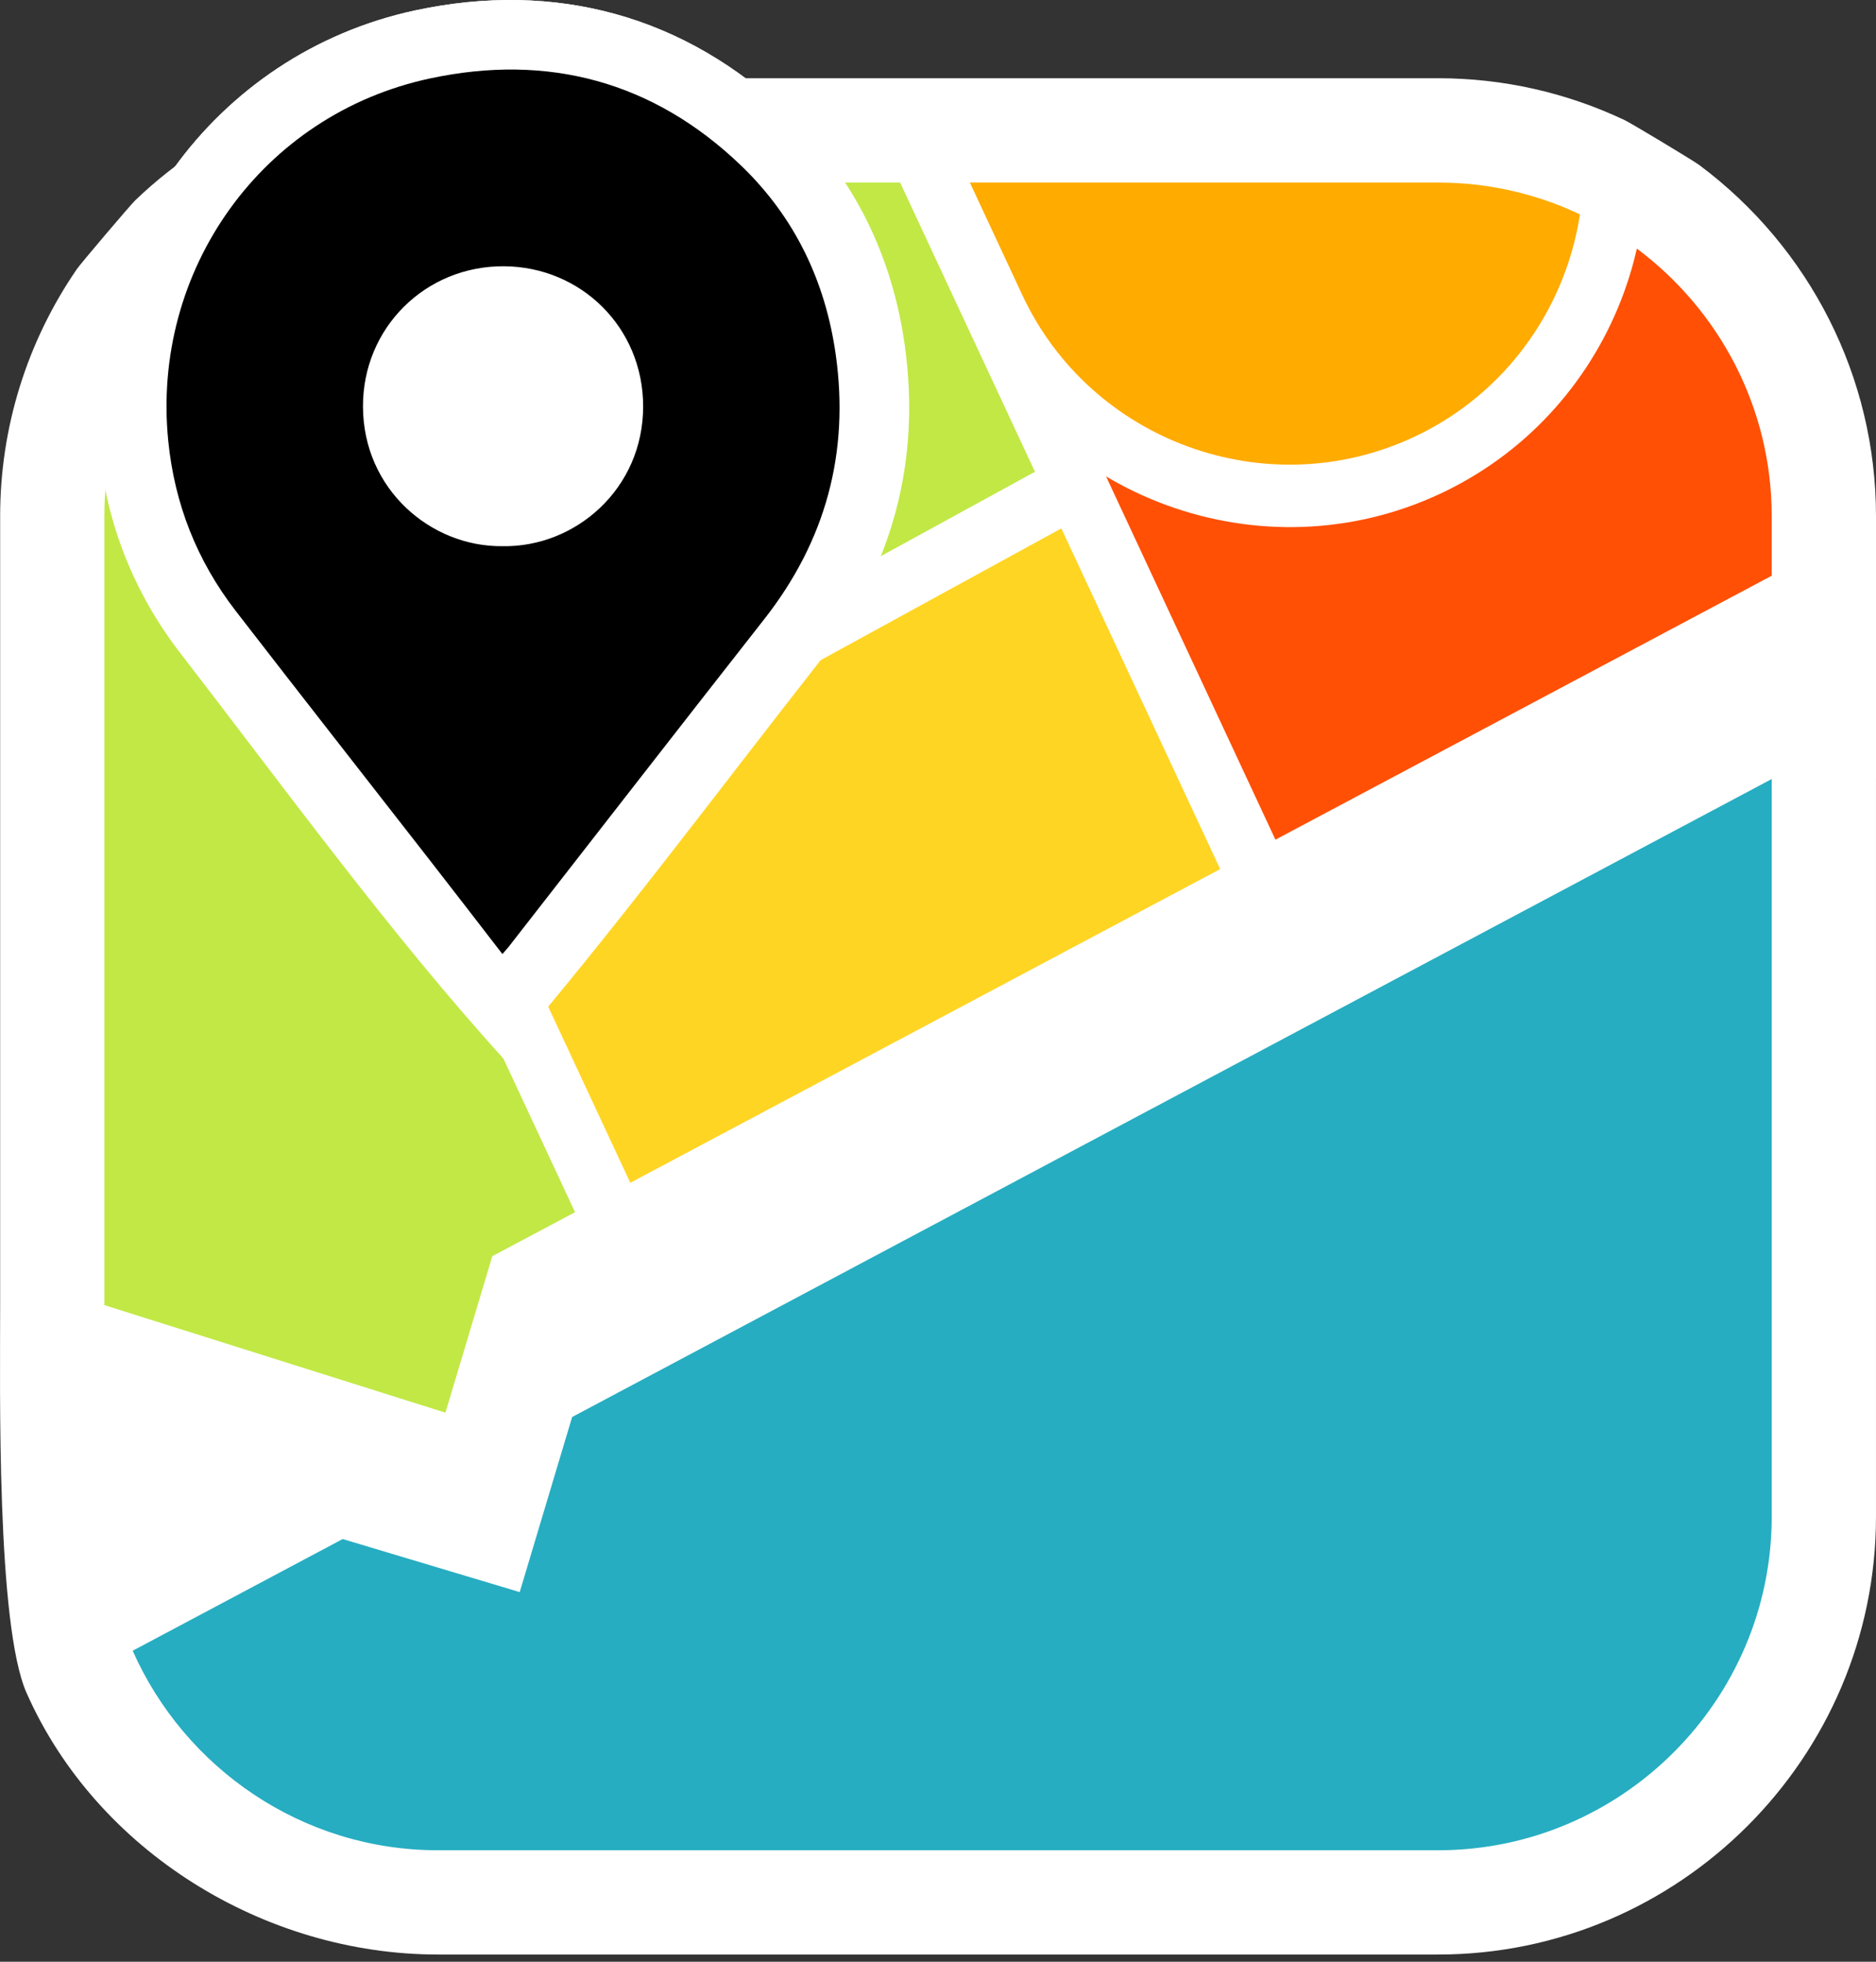
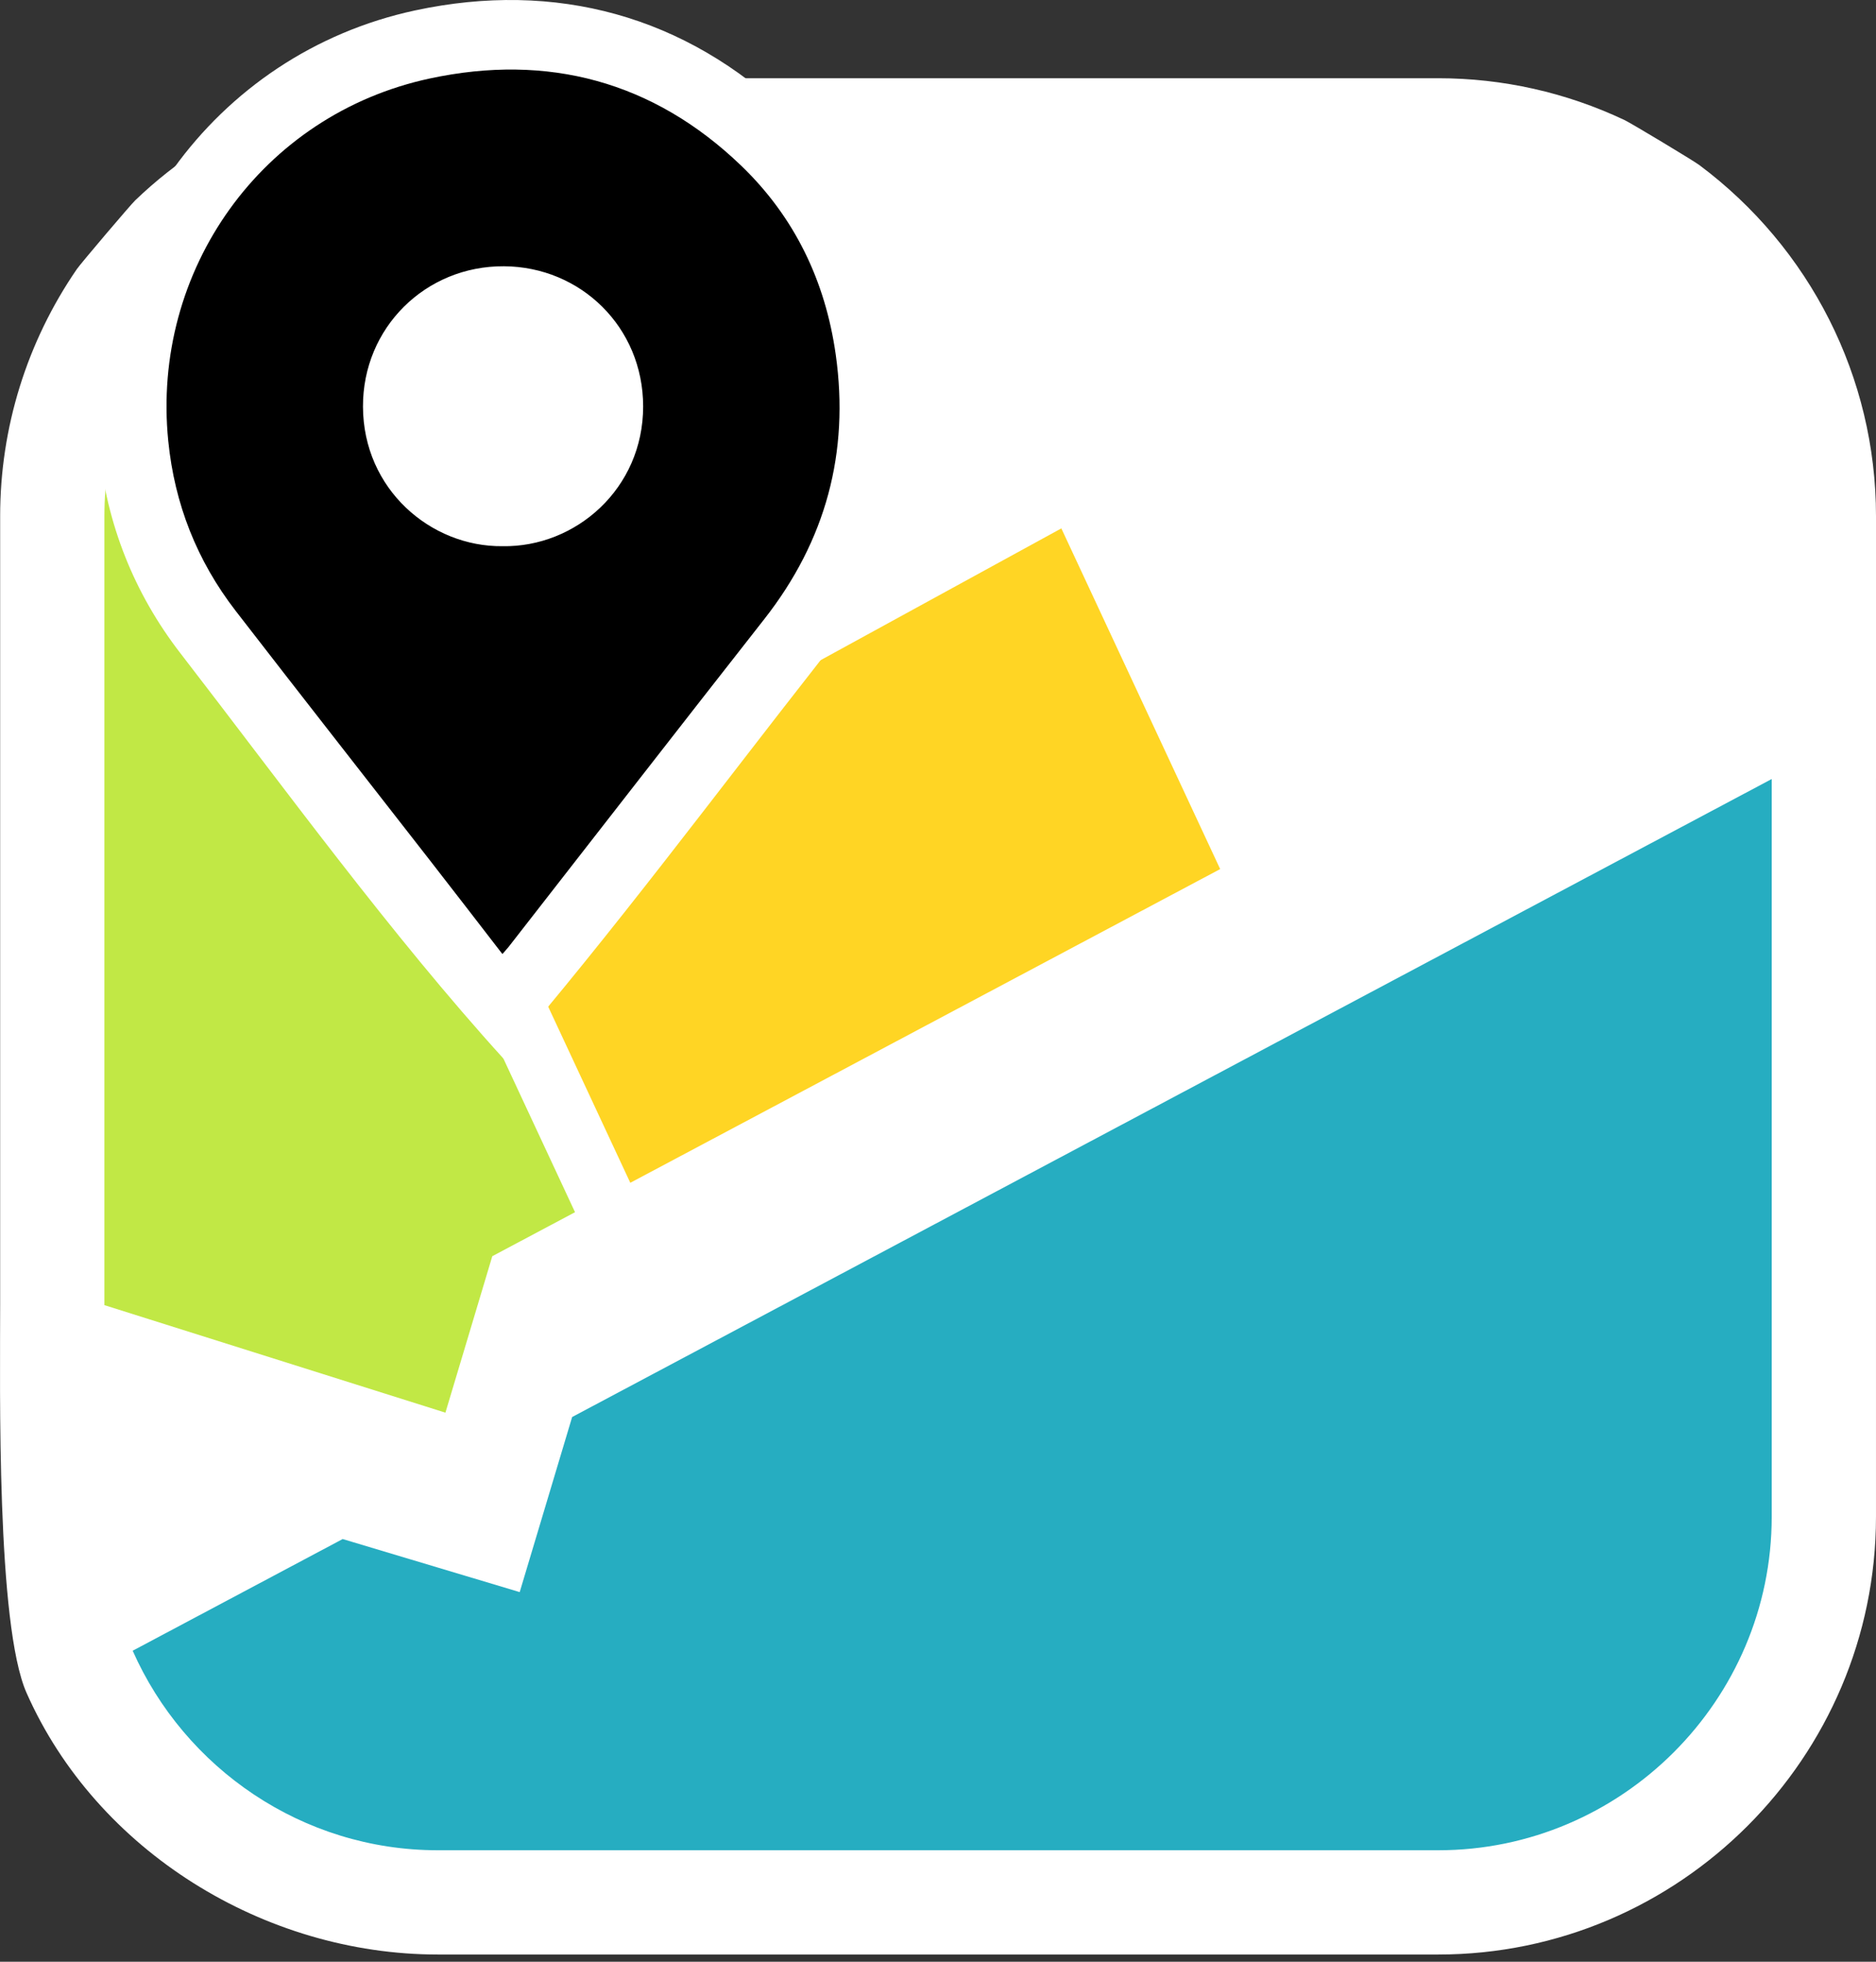
<svg xmlns="http://www.w3.org/2000/svg" width="176" height="184" viewBox="0 0 176 184" fill="none">
  <rect x="0" y="0" width="176" height="184" fill="#333333" stroke="none" />
  <path fill-rule="evenodd" clip-rule="evenodd" d="M175.999 73.068V142.259C175.999 164.864 157.538 183.324 134.933 183.324H41.079C24.794 183.324 9.056 173.62 2.491 158.784C-0.337 152.392 0.014 130.23 0.014 122.412V48.406C0.014 40.111 2.52 32.065 7.217 25.23C7.565 24.725 12.239 19.218 12.684 18.793C20.339 11.449 30.465 7.338 41.079 7.338C57.662 7.338 74.557 7.338 90.988 7.338H134.933C140.986 7.338 146.94 8.675 152.41 11.262C153.038 11.559 158.86 15.061 159.417 15.476C169.816 23.234 176 35.395 176 48.405V53.998C176 64.14 176 62.953 176 73.065L175.999 73.068Z" fill="white" />
-   <path fill-rule="evenodd" clip-rule="evenodd" d="M16.931 61.279C12.558 55.619 10 49.136 9.287 42.021C7.356 22.789 19.992 5.039 38.96 0.974C52.123 -1.847 64.316 1.468 74.052 10.819C80.133 16.66 83.696 24.007 84.874 32.33C86.428 43.313 83.691 53.373 76.847 62.098C67.064 74.568 57.602 87.313 47.281 99.344C36.67 87.662 26.617 73.819 16.931 61.278V61.279Z" fill="white" />
  <path fill-rule="evenodd" clip-rule="evenodd" d="M114.473 81.515L59.132 110.94L44.551 79.671L99.571 49.56L114.473 81.515Z" fill="#FFD524" />
-   <path fill-rule="evenodd" clip-rule="evenodd" d="M153.566 23.32C161.23 29.036 166.215 38.168 166.215 48.406V54.002L119.656 78.758L103.768 44.687C105.59 45.77 107.509 46.679 109.495 47.401C117.562 50.337 126.742 50.214 135.084 46.324L135.556 46.104L135.567 46.094C143.66 42.163 149.483 35.321 152.363 27.407C152.849 26.073 153.251 24.707 153.565 23.32H153.566Z" fill="#FF5005" />
-   <path fill-rule="evenodd" clip-rule="evenodd" d="M90.988 17.123H134.933C139.679 17.123 144.186 18.197 148.225 20.107C147.948 21.919 147.491 23.696 146.866 25.412C144.446 32.062 139.499 37.797 132.612 41.007L132.584 41.019C125.7 44.219 118.135 44.32 111.49 41.9C104.841 39.48 99.106 34.533 95.896 27.645L90.988 17.12V17.123Z" fill="#FFAB00" />
-   <path fill-rule="evenodd" clip-rule="evenodd" d="M19.455 25.854C25.083 20.452 32.712 17.123 41.079 17.123H84.445L97.096 44.25L42.075 74.362L19.455 25.852V25.854Z" fill="#C1E845" />
  <path fill-rule="evenodd" clip-rule="evenodd" d="M9.795 122.414V48.409C9.795 41.88 11.823 35.803 15.28 30.774L53.947 113.698L46.185 117.825L41.788 132.501L9.795 122.416V122.414Z" fill="#C1E845" />
  <path fill-rule="evenodd" clip-rule="evenodd" d="M166.216 73.069V142.259C166.216 159.466 152.139 173.545 134.932 173.545H41.079C28.336 173.545 17.312 165.823 12.448 154.83L32.148 144.355L48.757 149.331L53.677 132.909L166.214 73.07L166.216 73.069Z" fill="#26ADC1" />
  <path fill-rule="evenodd" clip-rule="evenodd" d="M16.931 61.279C12.558 55.619 10 49.136 9.287 42.021C7.356 22.789 19.992 5.039 38.96 0.974C52.123 -1.847 64.316 1.468 74.052 10.819C80.133 16.66 83.696 24.007 84.874 32.33C86.428 43.313 83.691 53.373 76.847 62.098C67.064 74.568 57.602 87.313 47.281 99.344C36.67 87.662 26.617 73.819 16.931 61.278V61.279Z" fill="white" />
  <path d="M47.029 89.35C44.792 86.454 42.56 83.556 40.311 80.668C34.242 72.871 28.14 65.102 22.101 57.285C18.481 52.596 16.378 47.278 15.786 41.367C14.177 25.353 24.566 10.738 40.327 7.361C51.376 4.992 61.288 7.619 69.526 15.53C74.546 20.352 77.428 26.359 78.404 33.244C79.707 42.459 77.464 50.726 71.707 58.065C63.682 68.294 55.708 78.563 47.714 88.816L47.144 89.478L47.028 89.349L47.029 89.35ZM47.143 51.23C54.005 51.348 60.342 45.836 60.338 38.117C60.332 30.685 54.478 25.015 47.277 24.974C39.923 24.929 34.03 30.741 34.053 38.139C34.077 45.884 40.408 51.304 47.144 51.23H47.143Z" fill="black" />
</svg>